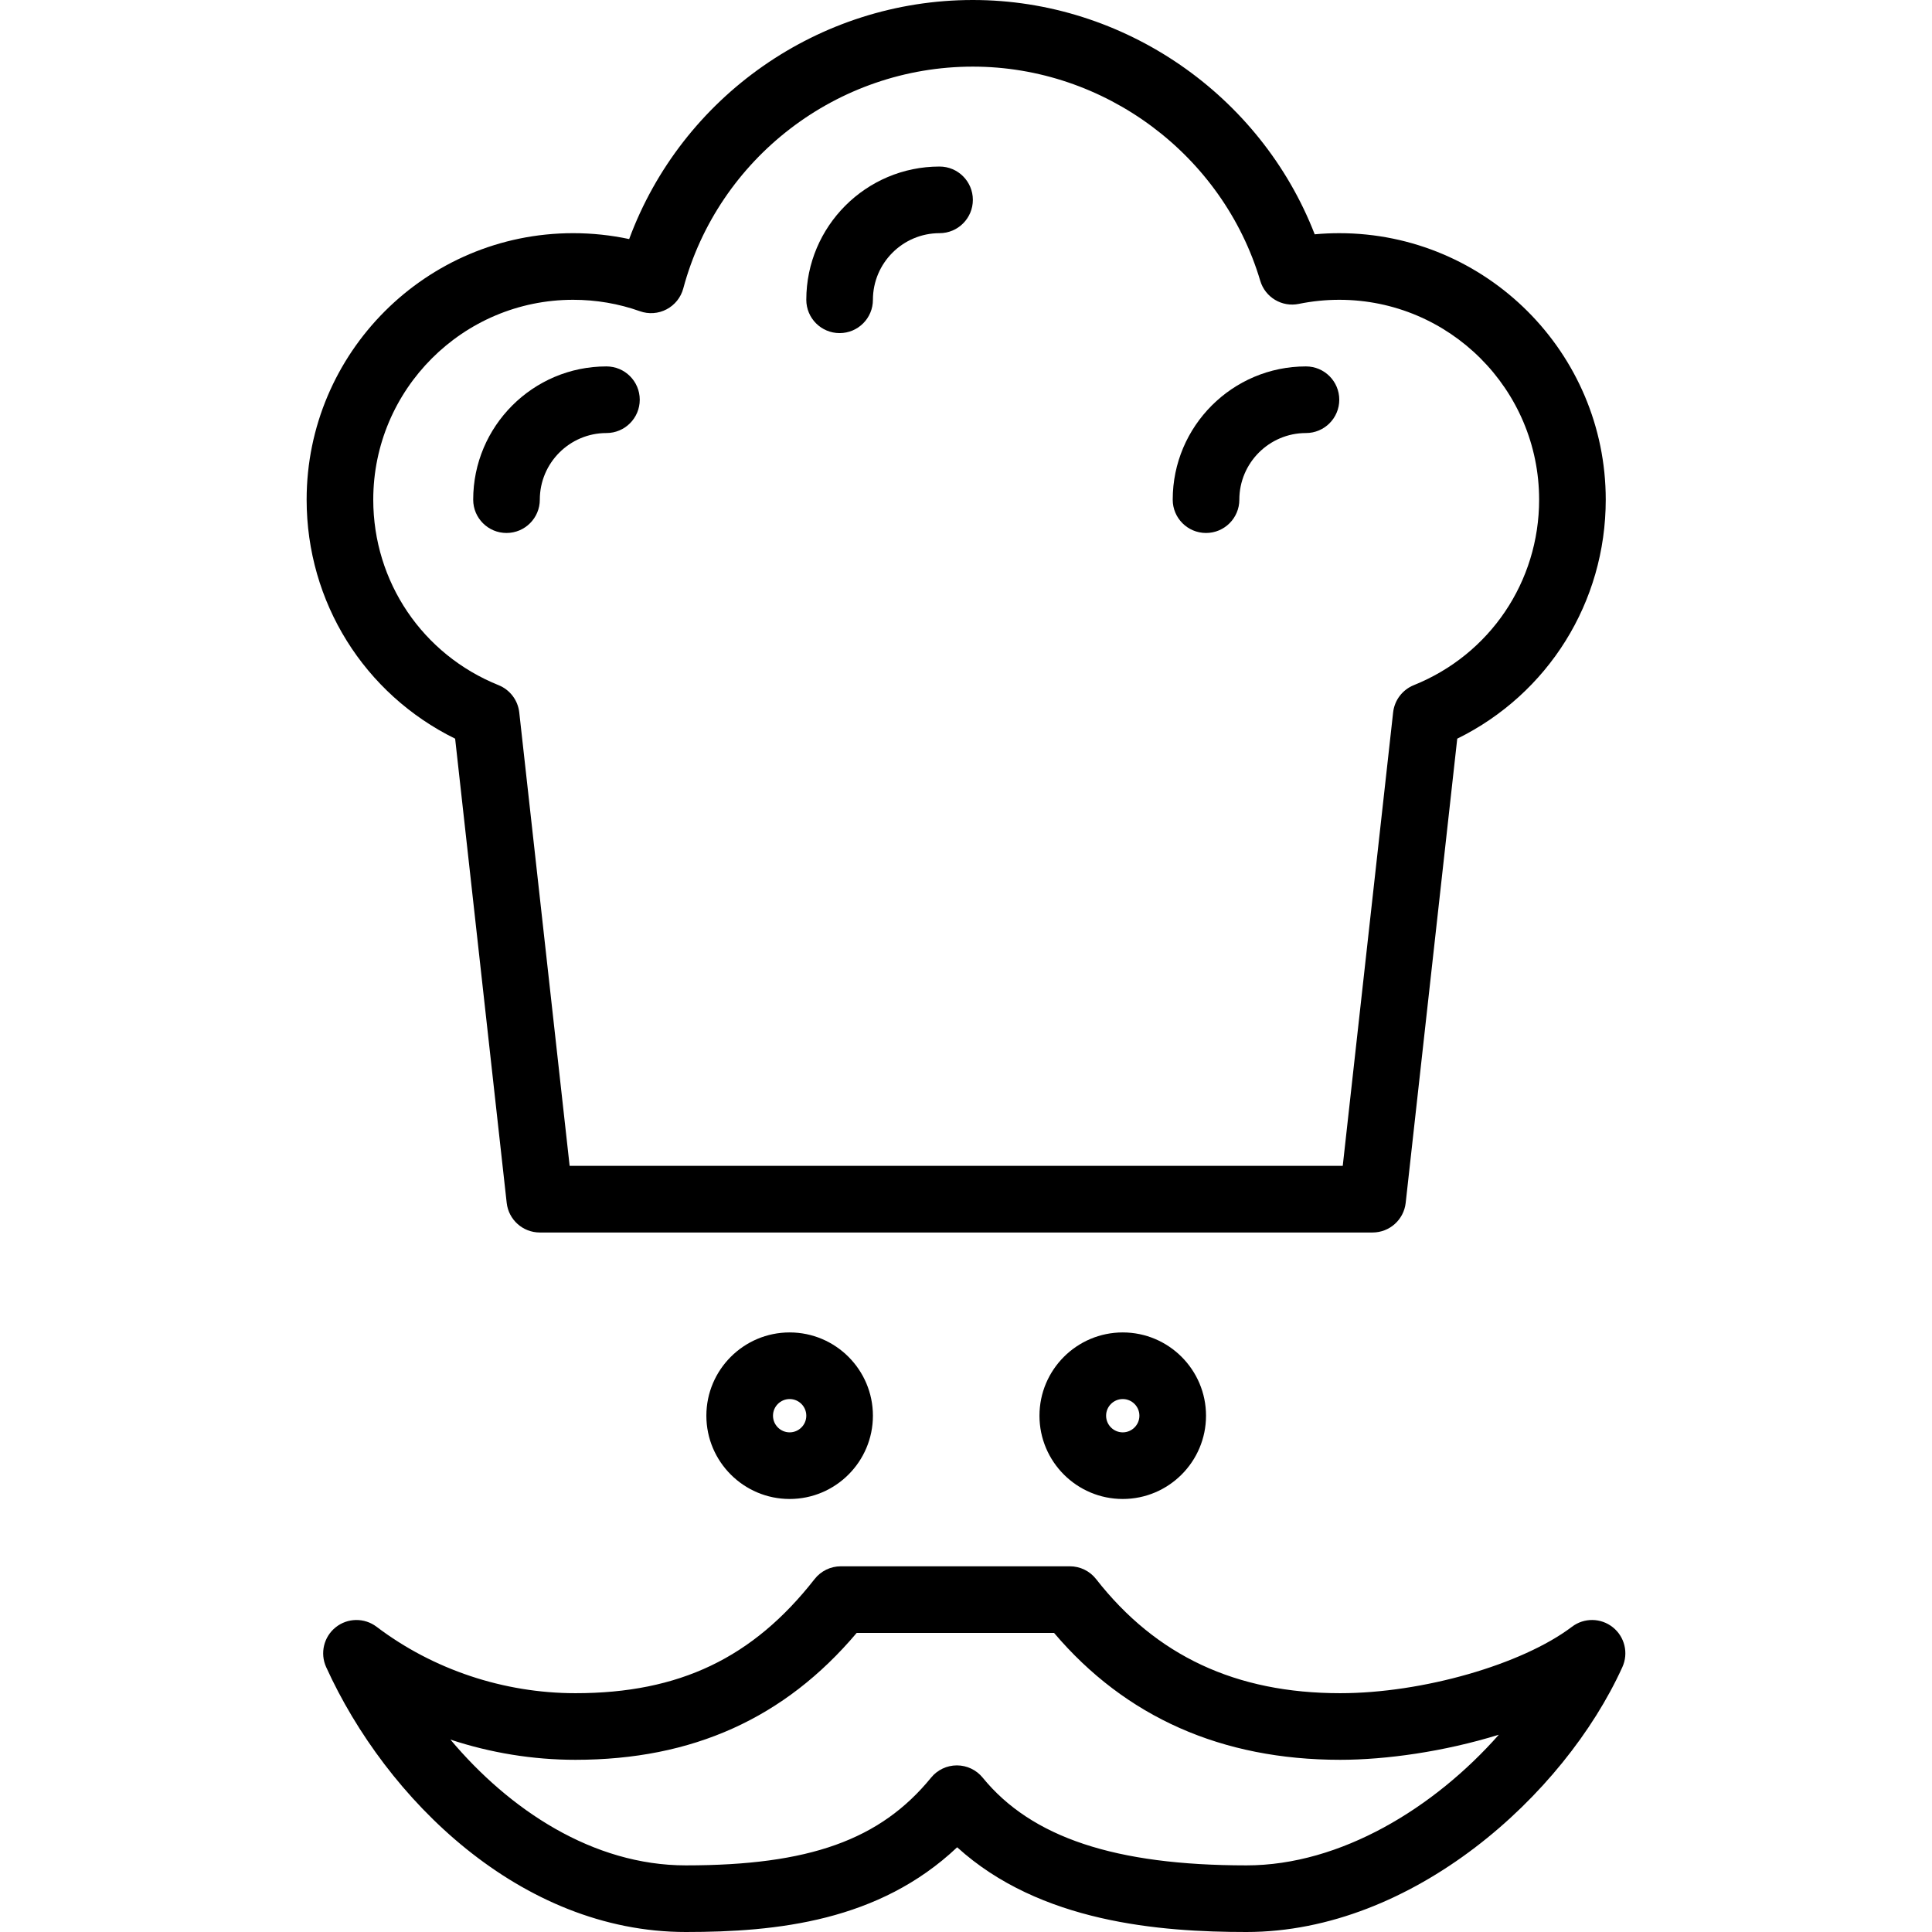
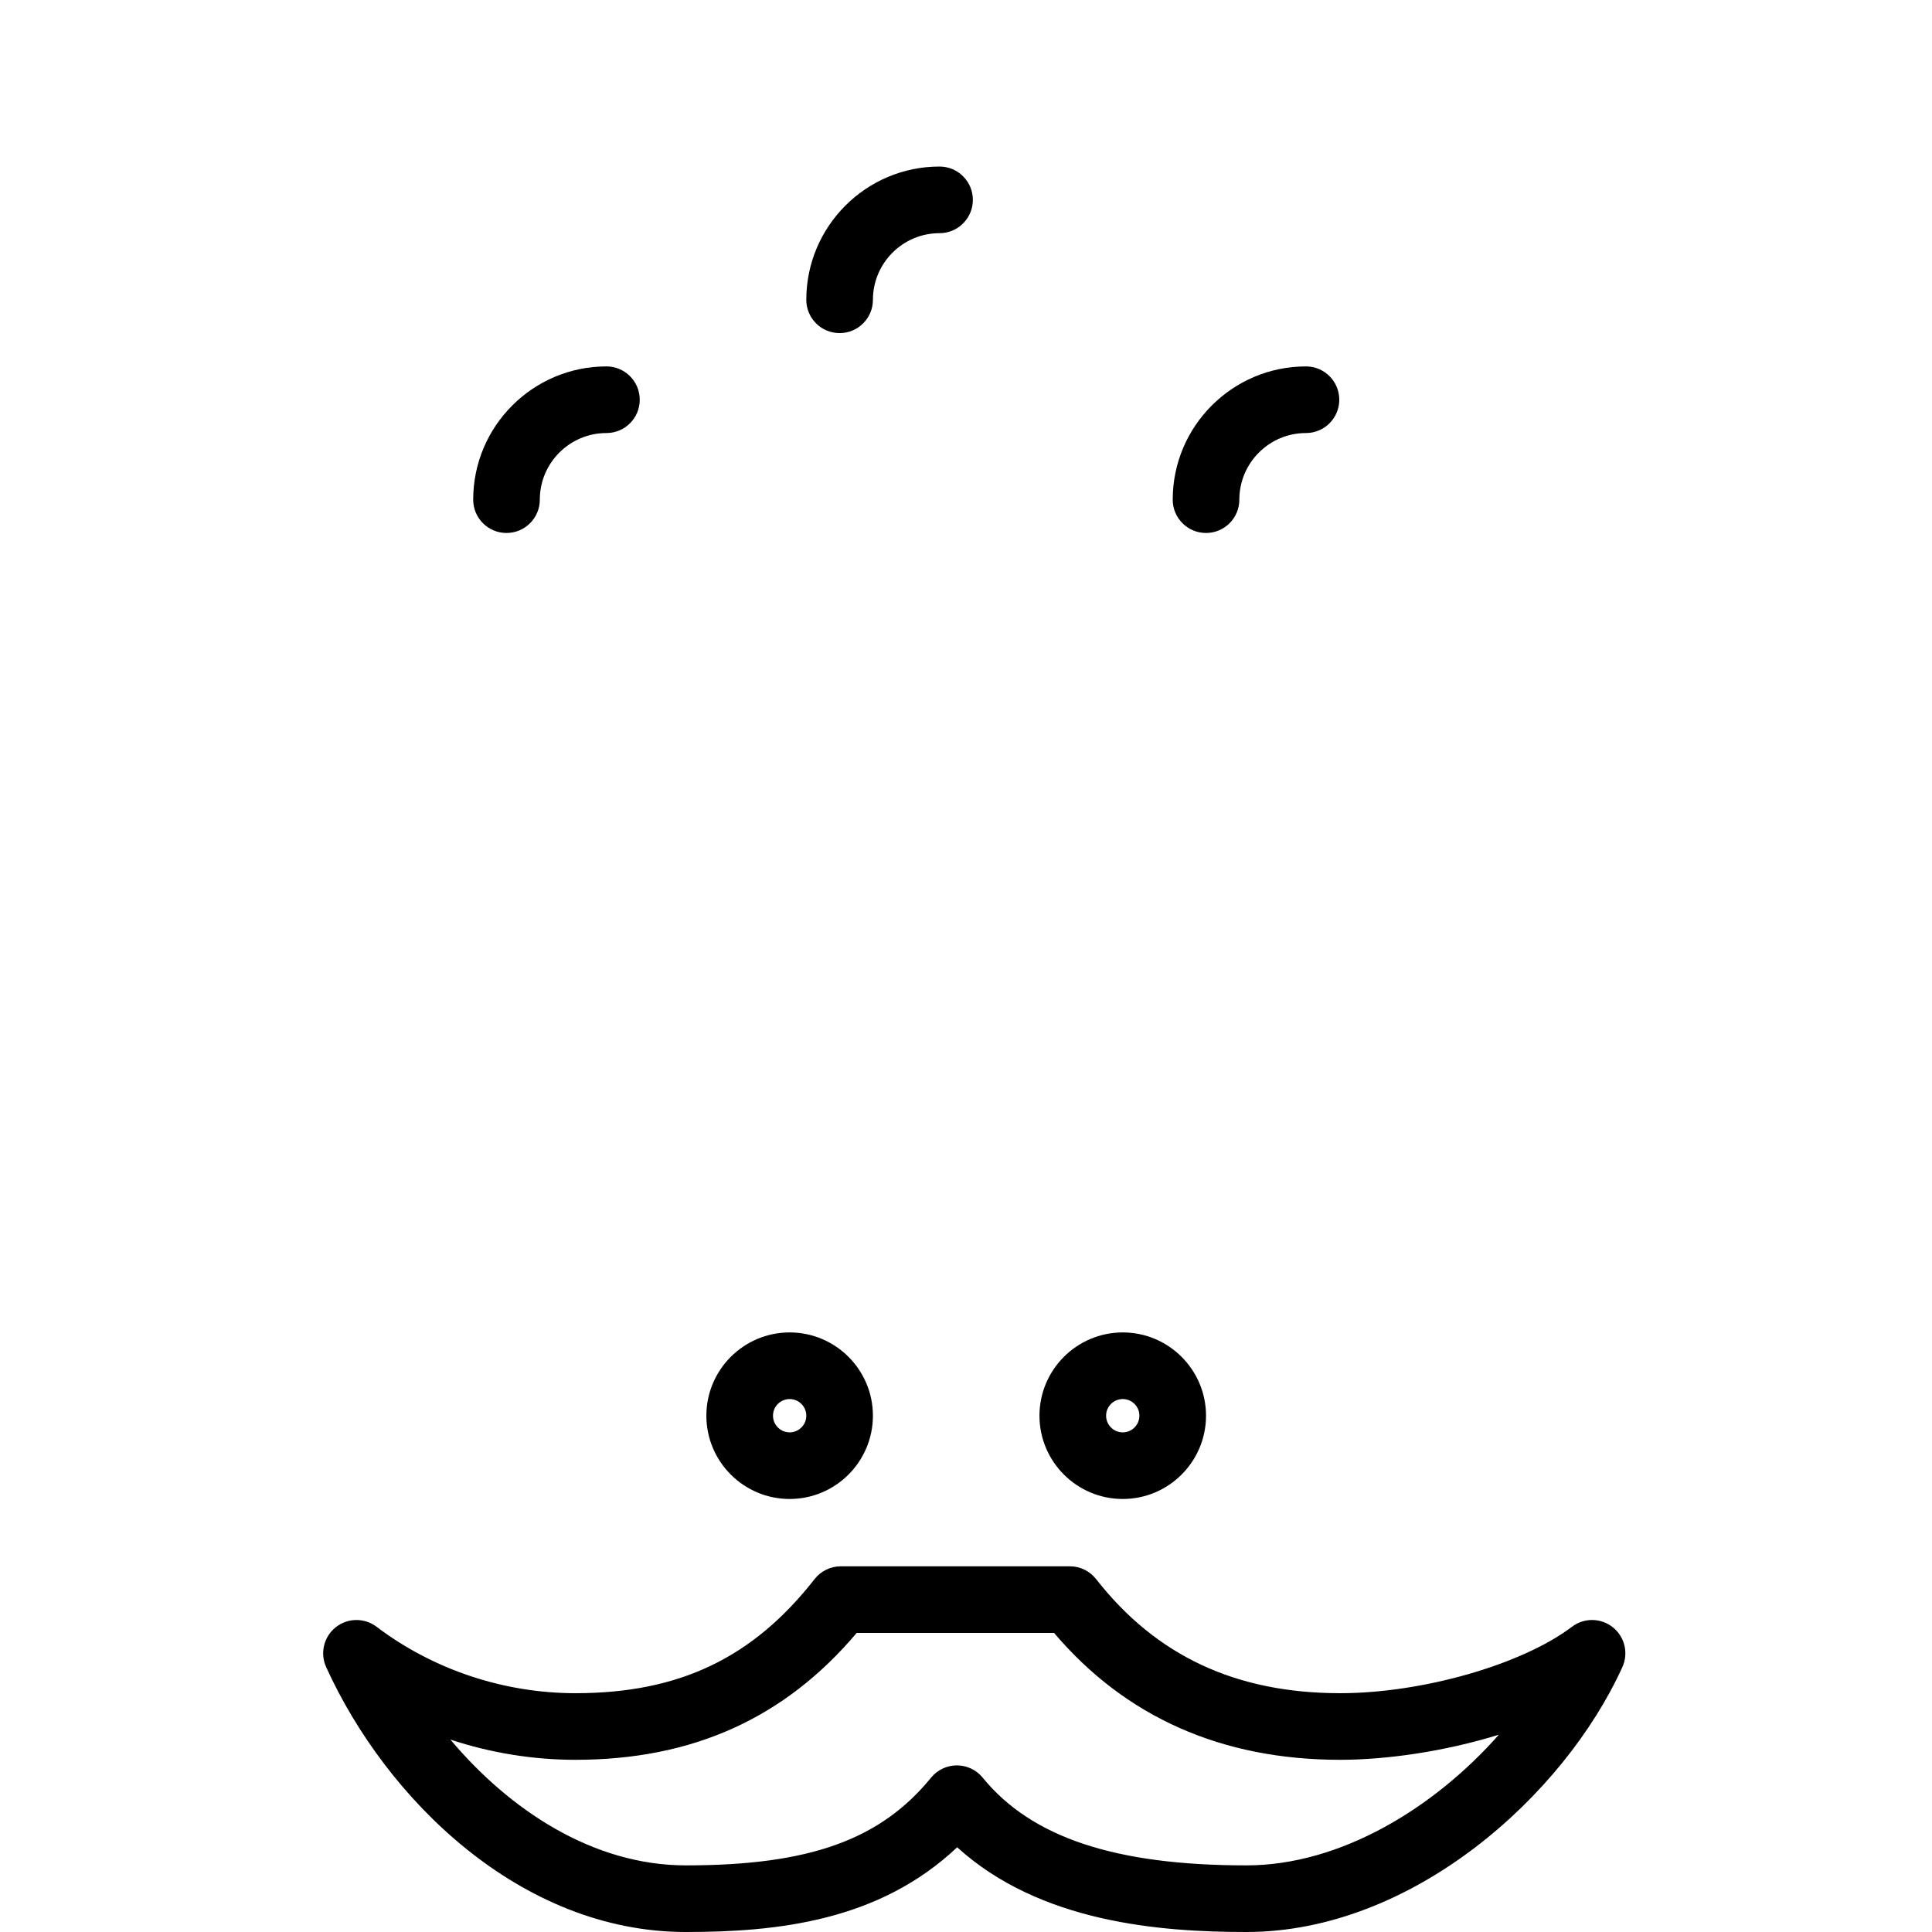
<svg xmlns="http://www.w3.org/2000/svg" fill="#000000" height="800px" width="800px" version="1.1" id="Layer_1" viewBox="0 0 214.303 214.303" xml:space="preserve">
  <g>
    <g>
      <g>
-         <path d="M50.485,81.936l5.719,51.489c0.209,1.871,1.789,3.287,3.673,3.287h92.373c1.884,0,3.464-1.416,3.673-3.287l5.719-51.489     c10.078-4.96,16.472-15.135,16.472-26.512c0-16.299-13.261-29.559-29.559-29.559c-0.909,0-1.819,0.041-2.724,0.125     C139.838,10.538,124.683,0,107.911,0c-17.1,0-32.28,10.733-38.122,26.519c-2.031-0.435-4.11-0.655-6.217-0.655     c-16.299,0-29.559,13.261-29.559,29.559C34.013,66.801,40.407,76.976,50.485,81.936z M63.572,33.254     c2.548,0,5.044,0.426,7.412,1.268c0.971,0.347,2.046,0.27,2.955-0.211c0.913-0.478,1.584-1.317,1.851-2.313     C79.68,17.509,92.89,7.39,107.911,7.39c14.606,0,27.716,9.768,31.879,23.752c0.545,1.839,2.407,2.955,4.283,2.565     c1.465-0.299,2.973-0.453,4.482-0.453c12.225,0,22.169,9.944,22.169,22.169c0,9.102-5.456,17.179-13.899,20.576     c-1.263,0.509-2.143,1.669-2.295,3.02l-5.589,50.302H63.186L57.597,79.02c-0.151-1.351-1.032-2.511-2.295-3.02     c-8.443-3.397-13.899-11.474-13.899-20.576C41.403,43.199,51.347,33.254,63.572,33.254z" />
        <path d="M56.183,59.119c2.042,0,3.695-1.655,3.695-3.695c0-4.075,3.316-7.39,7.39-7.39c2.042,0,3.695-1.655,3.695-3.695     c0-2.04-1.653-3.695-3.695-3.695c-8.151,0-14.78,6.63-14.78,14.78C52.488,57.464,54.14,59.119,56.183,59.119z" />
        <path d="M93.132,36.949c2.042,0,3.695-1.655,3.695-3.695c0-4.075,3.316-7.39,7.39-7.39c2.042,0,3.695-1.655,3.695-3.695     s-1.653-3.695-3.695-3.695c-8.151,0-14.78,6.63-14.78,14.78C89.437,35.295,91.09,36.949,93.132,36.949z" />
        <path d="M133.776,59.119c2.042,0,3.695-1.655,3.695-3.695c0-4.075,3.316-7.39,7.39-7.39c2.042,0,3.695-1.655,3.695-3.695     c0-2.04-1.653-3.695-3.695-3.695c-8.151,0-14.78,6.63-14.78,14.78C130.081,57.464,131.734,59.119,133.776,59.119z" />
        <path d="M78.352,157.034c0,5.093,4.142,9.237,9.237,9.237c5.095,0,9.237-4.144,9.237-9.237s-4.142-9.237-9.237-9.237     C82.494,147.797,78.352,151.941,78.352,157.034z M89.437,157.034c0,1.019-0.83,1.847-1.847,1.847     c-1.018,0-1.847-0.828-1.847-1.847s0.83-1.847,1.847-1.847C88.607,155.186,89.437,156.014,89.437,157.034z" />
        <path d="M115.301,157.034c0,5.093,4.142,9.237,9.237,9.237c5.095,0,9.237-4.144,9.237-9.237s-4.142-9.237-9.237-9.237     C119.443,147.797,115.301,151.941,115.301,157.034z M126.386,157.034c0,1.019-0.83,1.847-1.847,1.847     c-1.017,0-1.847-0.828-1.847-1.847s0.83-1.847,1.847-1.847C125.556,155.187,126.386,156.014,126.386,157.034z" />
        <path d="M178.902,180.504c-1.321-1.057-3.194-1.081-4.536-0.058c-5.546,4.2-16.595,7.368-25.706,7.368     c-11.565,0-20.42-4.141-27.077-12.656c-0.7-0.897-1.775-1.42-2.912-1.42H93.269c-1.137,0-2.212,0.523-2.912,1.418     c-6.845,8.754-15.025,12.658-26.525,12.658c-7.956,0-15.79-2.618-22.061-7.368c-1.346-1.021-3.219-0.998-4.536,0.058     c-1.321,1.055-1.757,2.874-1.057,4.415c6.639,14.626,21.549,29.384,39.897,29.384c10.118,0,21.415-1.194,30.097-9.398     c9.198,8.353,22.491,9.398,32.085,9.398c18.424,0,35.235-15.141,41.701-29.384C180.659,183.378,180.222,181.56,178.902,180.504z      M138.257,206.913c-14.545,0-23.84-3.092-29.256-9.732c-0.7-0.859-1.75-1.359-2.861-1.359s-2.162,0.5-2.861,1.359     c-5.64,6.912-13.52,9.732-27.203,9.732c-10.323,0-19.572-6.166-26.113-13.952c4.449,1.472,9.143,2.242,13.87,2.242     c12.979,0,23.201-4.608,31.194-14.076h21.892c7.927,9.342,18.601,14.076,31.742,14.076c5.048,0,11.493-0.895,17.594-2.782     C159.103,200.525,148.721,206.913,138.257,206.913z" />
      </g>
    </g>
  </g>
</svg>